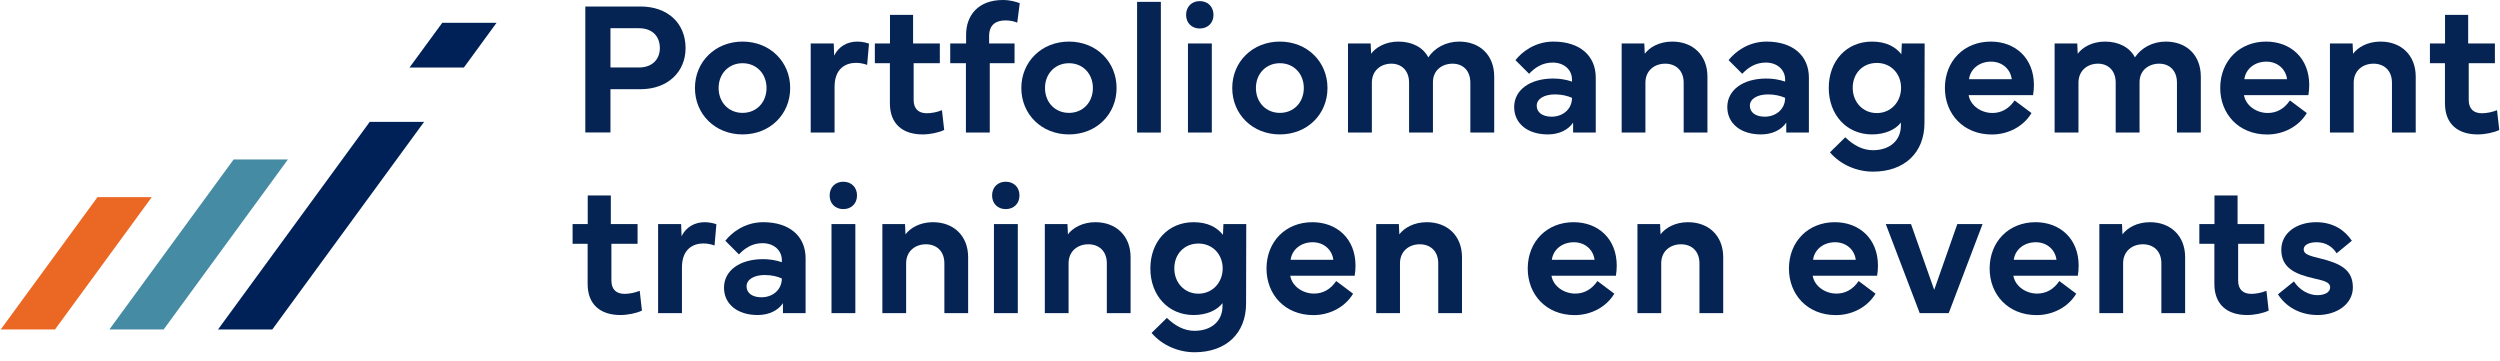
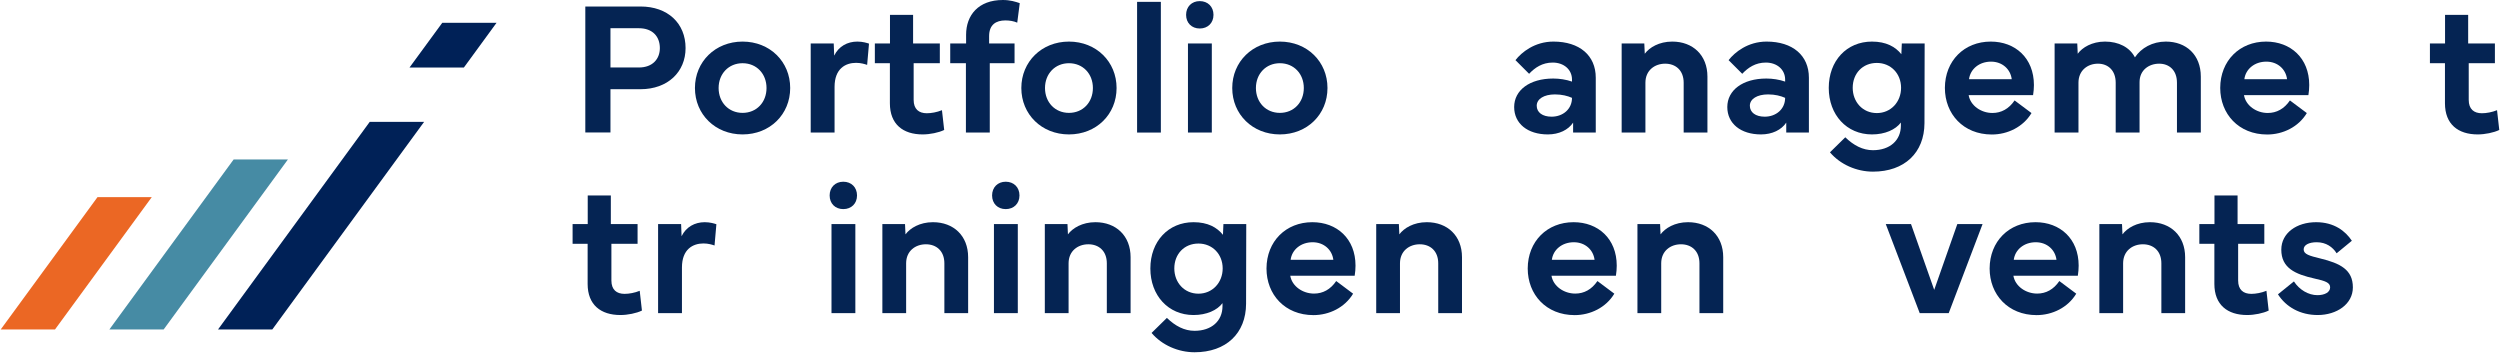
<svg xmlns="http://www.w3.org/2000/svg" width="263" height="38" viewBox="0 0 263 38" fill="none">
  <path d="M30.287 16.778H24.577L11.507 34.658H17.217L30.287 16.778Z" fill="#468BA4" />
  <path d="M38.897 12.818L22.937 34.658H28.647L44.617 12.818H38.897Z" fill="#002157" />
  <path d="M46.527 2.398L43.077 7.108H48.797L52.237 2.398H46.527Z" fill="#002157" />
  <path d="M15.967 20.738H10.257L0.077 34.658H5.787L15.967 20.738Z" fill="#EB6724" />
  <path d="M64.221 13.935H61.575V0.684H67.376C70.257 0.684 72.122 2.451 72.122 5.059C72.122 7.559 70.257 9.385 67.376 9.385H64.221V13.935ZM64.221 2.969V7.1H67.21C68.665 7.1 69.417 6.191 69.417 5.059C69.417 3.857 68.665 2.969 67.21 2.969H64.221Z" fill="#052453" />
  <path d="M78.118 14.141C75.247 14.141 73.108 12.031 73.108 9.258C73.108 6.494 75.247 4.375 78.118 4.375C80.999 4.375 83.128 6.494 83.128 9.258C83.128 12.031 80.999 14.141 78.118 14.141ZM75.598 9.258C75.598 10.762 76.653 11.875 78.118 11.875C79.593 11.875 80.638 10.762 80.638 9.258C80.638 7.764 79.593 6.65 78.118 6.65C76.653 6.65 75.598 7.764 75.598 9.258Z" fill="#052453" />
  <path d="M85.286 13.945V4.57H87.708L87.757 5.85C88.235 4.873 89.143 4.375 90.198 4.375C90.755 4.375 91.223 4.521 91.419 4.59L91.223 6.826C90.969 6.738 90.559 6.611 90.061 6.611C88.958 6.611 87.796 7.207 87.796 9.141V13.945H85.286Z" fill="#052453" />
  <path d="M93.616 6.65H92.034V4.57H93.626V1.562H96.057V4.57H98.87V6.65H96.116V10.508C96.116 11.484 96.663 11.914 97.503 11.914C97.971 11.914 98.567 11.807 99.094 11.592L99.329 13.672C98.753 13.955 97.825 14.141 97.063 14.141C95.003 14.141 93.616 13.076 93.616 10.869V6.65Z" fill="#052453" />
  <path d="M101.614 6.65H99.964V4.57H101.634V3.652C101.634 1.602 102.923 0 105.501 0C106.272 0 106.819 0.176 107.278 0.332L107.014 2.383C106.634 2.217 106.204 2.148 105.764 2.148C104.788 2.148 104.055 2.588 104.055 3.799V4.57H106.731V6.65H104.124V13.945H101.614V6.65Z" fill="#052453" />
  <path d="M112.454 14.141C109.583 14.141 107.444 12.031 107.444 9.258C107.444 6.494 109.583 4.375 112.454 4.375C115.335 4.375 117.464 6.494 117.464 9.258C117.464 12.031 115.335 14.141 112.454 14.141ZM109.934 9.258C109.934 10.762 110.989 11.875 112.454 11.875C113.928 11.875 114.973 10.762 114.973 9.258C114.973 7.764 113.928 6.65 112.454 6.65C110.989 6.65 109.934 7.764 109.934 9.258Z" fill="#052453" />
  <path d="M122.122 0.195V13.945H119.622V0.195H122.122Z" fill="#052453" />
  <path d="M124.778 1.562C124.778 0.713 125.364 0.117 126.214 0.117C127.063 0.117 127.659 0.703 127.659 1.562C127.659 2.412 127.063 2.998 126.214 2.998C125.364 2.998 124.778 2.412 124.778 1.562ZM127.483 13.945H124.973V4.57H127.483V13.945Z" fill="#052453" />
  <path d="M134.641 14.141C131.77 14.141 129.632 12.031 129.632 9.258C129.632 6.494 131.77 4.375 134.641 4.375C137.522 4.375 139.651 6.494 139.651 9.258C139.651 12.031 137.522 14.141 134.641 14.141ZM132.122 9.258C132.122 10.762 133.177 11.875 134.641 11.875C136.116 11.875 137.161 10.762 137.161 9.258C137.161 7.764 136.116 6.65 134.641 6.65C133.177 6.65 132.122 7.764 132.122 9.258Z" fill="#052453" />
-   <path d="M144.319 13.945H141.809V4.57H144.192L144.241 5.654C144.719 5 145.735 4.375 147.112 4.375C148.538 4.375 149.71 4.971 150.257 6.035C150.921 5.039 152.112 4.375 153.509 4.375C155.657 4.375 157.19 5.771 157.19 8.057V13.945H154.68V8.701C154.68 7.402 153.88 6.699 152.805 6.699C151.731 6.699 150.745 7.373 150.745 8.643V13.945H148.235V8.701C148.235 7.402 147.425 6.699 146.37 6.699C145.286 6.699 144.319 7.402 144.319 8.701V13.945Z" fill="#052453" />
  <path d="M162.835 14.141C160.706 14.141 159.29 12.998 159.29 11.26C159.29 9.492 160.911 8.262 163.401 8.262C164.046 8.262 164.768 8.369 165.374 8.584V8.369C165.374 7.334 164.534 6.582 163.343 6.582C162.259 6.582 161.477 7.109 160.862 7.764L159.427 6.328C160.061 5.508 161.448 4.375 163.421 4.375C166.165 4.375 167.874 5.83 167.874 8.174V13.945H165.491V12.9C164.983 13.662 164.016 14.141 162.835 14.141ZM163.577 9.932C162.434 9.932 161.663 10.41 161.663 11.123C161.663 11.826 162.268 12.275 163.225 12.275C164.427 12.275 165.374 11.475 165.374 10.293C164.915 10.088 164.319 9.932 163.577 9.932Z" fill="#052453" />
  <path d="M173.098 13.945H170.598V4.57H172.981L173.03 5.654C173.518 5 174.524 4.375 175.921 4.375C178.089 4.375 179.622 5.801 179.622 8.057V13.945H177.122V8.701C177.122 7.402 176.282 6.699 175.178 6.699C174.075 6.699 173.098 7.402 173.098 8.701V13.945Z" fill="#052453" />
  <path d="M185.257 14.141C183.128 14.141 181.712 12.998 181.712 11.26C181.712 9.492 183.333 8.262 185.823 8.262C186.468 8.262 187.19 8.369 187.796 8.584V8.369C187.796 7.334 186.956 6.582 185.764 6.582C184.68 6.582 183.899 7.109 183.284 7.764L181.848 6.328C182.483 5.508 183.87 4.375 185.843 4.375C188.587 4.375 190.296 5.83 190.296 8.174V13.945H187.913V12.9C187.405 13.662 186.438 14.141 185.257 14.141ZM185.999 9.932C184.856 9.932 184.085 10.41 184.085 11.123C184.085 11.826 184.69 12.275 185.647 12.275C186.848 12.275 187.796 11.475 187.796 10.293C187.337 10.088 186.741 9.932 185.999 9.932Z" fill="#052453" />
  <path d="M192.385 9.248C192.385 6.396 194.27 4.375 196.927 4.375C198.43 4.375 199.397 4.922 200.022 5.703L200.071 4.57H202.473L202.454 12.959C202.444 16.064 200.354 18.057 197.034 18.057C195.315 18.057 193.596 17.305 192.512 16.025L194.124 14.443C195.012 15.303 195.969 15.801 197.034 15.801C198.811 15.801 199.973 14.775 199.973 13.213V12.891C199.407 13.643 198.303 14.141 196.927 14.141C194.27 14.141 192.385 12.08 192.385 9.248ZM197.444 6.621C195.95 6.621 194.905 7.725 194.905 9.238C194.905 10.723 195.95 11.895 197.444 11.895C198.919 11.895 199.993 10.723 199.993 9.238C199.993 7.744 198.919 6.621 197.444 6.621Z" fill="#052453" />
  <path d="M209.544 14.15C206.536 14.15 204.602 11.982 204.602 9.248C204.612 6.387 206.643 4.375 209.427 4.375C212.005 4.375 213.968 6.104 213.968 8.945C213.968 9.287 213.938 9.639 213.88 10.01H207.102C207.288 11.113 208.411 11.885 209.602 11.885C210.53 11.885 211.331 11.455 211.936 10.566L213.714 11.895C212.835 13.359 211.194 14.15 209.544 14.15ZM207.141 8.33H211.634C211.507 7.285 210.647 6.484 209.456 6.484C208.216 6.484 207.278 7.266 207.141 8.33Z" fill="#052453" />
  <path d="M218.655 13.945H216.145V4.57H218.528L218.577 5.654C219.055 5 220.071 4.375 221.448 4.375C222.874 4.375 224.046 4.971 224.593 6.035C225.257 5.039 226.448 4.375 227.844 4.375C229.993 4.375 231.526 5.771 231.526 8.057V13.945H229.016V8.701C229.016 7.402 228.216 6.699 227.141 6.699C226.067 6.699 225.081 7.373 225.081 8.643V13.945H222.571V8.701C222.571 7.402 221.76 6.699 220.706 6.699C219.622 6.699 218.655 7.402 218.655 8.701V13.945Z" fill="#052453" />
  <path d="M238.509 14.15C235.501 14.15 233.567 11.982 233.567 9.248C233.577 6.387 235.608 4.375 238.391 4.375C240.969 4.375 242.932 6.104 242.932 8.945C242.932 9.287 242.903 9.639 242.844 10.01H236.067C236.253 11.113 237.376 11.885 238.567 11.885C239.495 11.885 240.296 11.455 240.901 10.566L242.678 11.895C241.8 13.359 240.159 14.15 238.509 14.15ZM236.106 8.33H240.598C240.471 7.285 239.612 6.484 238.421 6.484C237.18 6.484 236.243 7.266 236.106 8.33Z" fill="#052453" />
-   <path d="M247.61 13.945H245.11V4.57H247.493L247.542 5.654C248.03 5 249.036 4.375 250.432 4.375C252.6 4.375 254.134 5.801 254.134 8.057V13.945H251.634V8.701C251.634 7.402 250.794 6.699 249.69 6.699C248.587 6.699 247.61 7.402 247.61 8.701V13.945Z" fill="#052453" />
  <path d="M257.21 6.65H255.628V4.57H257.219V1.562H259.651V4.57H262.464V6.65H259.71V10.508C259.71 11.484 260.257 11.914 261.096 11.914C261.565 11.914 262.161 11.807 262.688 11.592L262.923 13.672C262.346 13.955 261.419 14.141 260.657 14.141C258.596 14.141 257.21 13.076 257.21 10.869V6.65Z" fill="#052453" />
  <path d="M61.819 25.65H60.237V23.57H61.829V20.562H64.26V23.57H67.073V25.65H64.319V29.508C64.319 30.484 64.866 30.914 65.706 30.914C66.175 30.914 66.77 30.807 67.298 30.592L67.532 32.672C66.956 32.955 66.028 33.141 65.266 33.141C63.206 33.141 61.819 32.076 61.819 29.869V25.65Z" fill="#052453" />
  <path d="M69.231 32.945V23.57H71.653L71.702 24.85C72.18 23.873 73.089 23.375 74.143 23.375C74.7 23.375 75.169 23.521 75.364 23.59L75.169 25.826C74.915 25.738 74.505 25.611 74.007 25.611C72.903 25.611 71.741 26.207 71.741 28.141V32.945H69.231Z" fill="#052453" />
-   <path d="M79.71 33.141C77.581 33.141 76.165 31.998 76.165 30.26C76.165 28.492 77.786 27.262 80.276 27.262C80.921 27.262 81.643 27.369 82.249 27.584V27.369C82.249 26.334 81.409 25.582 80.218 25.582C79.133 25.582 78.352 26.109 77.737 26.764L76.302 25.328C76.936 24.508 78.323 23.375 80.296 23.375C83.04 23.375 84.749 24.83 84.749 27.174V32.945H82.366V31.9C81.858 32.662 80.891 33.141 79.71 33.141ZM80.452 28.932C79.309 28.932 78.538 29.41 78.538 30.123C78.538 30.826 79.143 31.275 80.1 31.275C81.302 31.275 82.249 30.475 82.249 29.293C81.79 29.088 81.194 28.932 80.452 28.932Z" fill="#052453" />
  <path d="M87.278 20.562C87.278 19.713 87.864 19.117 88.714 19.117C89.563 19.117 90.159 19.703 90.159 20.562C90.159 21.412 89.563 21.998 88.714 21.998C87.864 21.998 87.278 21.412 87.278 20.562ZM89.983 32.945H87.473V23.57H89.983V32.945Z" fill="#052453" />
  <path d="M95.325 32.945H92.825V23.57H95.208L95.257 24.654C95.745 24 96.751 23.375 98.147 23.375C100.315 23.375 101.848 24.801 101.848 27.057V32.945H99.348V27.701C99.348 26.402 98.508 25.699 97.405 25.699C96.302 25.699 95.325 26.402 95.325 27.701V32.945Z" fill="#052453" />
  <path d="M104.368 20.562C104.368 19.713 104.954 19.117 105.803 19.117C106.653 19.117 107.249 19.703 107.249 20.562C107.249 21.412 106.653 21.998 105.803 21.998C104.954 21.998 104.368 21.412 104.368 20.562ZM107.073 32.945H104.563V23.57H107.073V32.945Z" fill="#052453" />
  <path d="M112.415 32.945H109.915V23.57H112.298L112.346 24.654C112.835 24 113.841 23.375 115.237 23.375C117.405 23.375 118.938 24.801 118.938 27.057V32.945H116.438V27.701C116.438 26.402 115.598 25.699 114.495 25.699C113.391 25.699 112.415 26.402 112.415 27.701V32.945Z" fill="#052453" />
  <path d="M121.018 28.248C121.018 25.396 122.903 23.375 125.559 23.375C127.063 23.375 128.03 23.922 128.655 24.703L128.704 23.57H131.106L131.087 31.959C131.077 35.065 128.987 37.057 125.667 37.057C123.948 37.057 122.229 36.305 121.145 35.025L122.757 33.443C123.645 34.303 124.602 34.801 125.667 34.801C127.444 34.801 128.606 33.775 128.606 32.213V31.891C128.04 32.643 126.936 33.141 125.559 33.141C122.903 33.141 121.018 31.08 121.018 28.248ZM126.077 25.621C124.583 25.621 123.538 26.725 123.538 28.238C123.538 29.723 124.583 30.895 126.077 30.895C127.552 30.895 128.626 29.723 128.626 28.238C128.626 26.744 127.552 25.621 126.077 25.621Z" fill="#052453" />
  <path d="M138.177 33.15C135.169 33.15 133.235 30.982 133.235 28.248C133.245 25.387 135.276 23.375 138.059 23.375C140.637 23.375 142.6 25.104 142.6 27.945C142.6 28.287 142.571 28.639 142.512 29.01H135.735C135.921 30.113 137.044 30.885 138.235 30.885C139.163 30.885 139.964 30.455 140.569 29.566L142.346 30.895C141.468 32.359 139.827 33.15 138.177 33.15ZM135.774 27.33H140.266C140.139 26.285 139.28 25.484 138.089 25.484C136.848 25.484 135.911 26.266 135.774 27.33Z" fill="#052453" />
  <path d="M147.278 32.945H144.778V23.57H147.161L147.21 24.654C147.698 24 148.704 23.375 150.1 23.375C152.268 23.375 153.802 24.801 153.802 27.057V32.945H151.302V27.701C151.302 26.402 150.462 25.699 149.358 25.699C148.255 25.699 147.278 26.402 147.278 27.701V32.945Z" fill="#052453" />
  <path d="M165.657 33.15C162.649 33.15 160.716 30.982 160.716 28.248C160.725 25.387 162.757 23.375 165.54 23.375C168.118 23.375 170.081 25.104 170.081 27.945C170.081 28.287 170.052 28.639 169.993 29.01H163.216C163.401 30.113 164.524 30.885 165.716 30.885C166.643 30.885 167.444 30.455 168.05 29.566L169.827 30.895C168.948 32.359 167.307 33.15 165.657 33.15ZM163.255 27.33H167.747C167.62 26.285 166.76 25.484 165.569 25.484C164.329 25.484 163.391 26.266 163.255 27.33Z" fill="#052453" />
  <path d="M174.759 32.945H172.259V23.57H174.641L174.69 24.654C175.178 24 176.184 23.375 177.581 23.375C179.749 23.375 181.282 24.801 181.282 27.057V32.945H178.782V27.701C178.782 26.402 177.942 25.699 176.839 25.699C175.735 25.699 174.759 26.402 174.759 27.701V32.945Z" fill="#052453" />
-   <path d="M193.137 33.15C190.13 33.15 188.196 30.982 188.196 28.248C188.206 25.387 190.237 23.375 193.02 23.375C195.598 23.375 197.561 25.104 197.561 27.945C197.561 28.287 197.532 28.639 197.473 29.01H190.696C190.882 30.113 192.005 30.885 193.196 30.885C194.124 30.885 194.925 30.455 195.53 29.566L197.307 30.895C196.428 32.359 194.788 33.15 193.137 33.15ZM190.735 27.33H195.227C195.1 26.285 194.241 25.484 193.05 25.484C191.809 25.484 190.872 26.266 190.735 27.33Z" fill="#052453" />
  <path d="M201.956 32.945L198.382 23.57H201.038L203.479 30.494L205.911 23.57H208.567L205.003 32.945H201.956Z" fill="#052453" />
  <path d="M214.251 33.15C211.243 33.15 209.309 30.982 209.309 28.248C209.319 25.387 211.35 23.375 214.134 23.375C216.712 23.375 218.675 25.104 218.675 27.945C218.675 28.287 218.645 28.639 218.587 29.01H211.809C211.995 30.113 213.118 30.885 214.309 30.885C215.237 30.885 216.038 30.455 216.643 29.566L218.421 30.895C217.542 32.359 215.901 33.15 214.251 33.15ZM211.848 27.33H216.341C216.214 26.285 215.354 25.484 214.163 25.484C212.923 25.484 211.985 26.266 211.848 27.33Z" fill="#052453" />
  <path d="M223.352 32.945H220.852V23.57H223.235L223.284 24.654C223.772 24 224.778 23.375 226.175 23.375C228.343 23.375 229.876 24.801 229.876 27.057V32.945H227.376V27.701C227.376 26.402 226.536 25.699 225.432 25.699C224.329 25.699 223.352 26.402 223.352 27.701V32.945Z" fill="#052453" />
  <path d="M232.952 25.65H231.37V23.57H232.962V20.562H235.393V23.57H238.206V25.65H235.452V29.508C235.452 30.484 235.999 30.914 236.839 30.914C237.307 30.914 237.903 30.807 238.43 30.592L238.665 32.672C238.089 32.955 237.161 33.141 236.399 33.141C234.339 33.141 232.952 32.076 232.952 29.869V25.65Z" fill="#052453" />
  <path d="M239.641 30.963L241.321 29.605C241.887 30.484 242.844 31.051 243.792 31.051C244.544 31.051 245.13 30.758 245.13 30.23C245.13 29.732 244.632 29.557 243.489 29.303C241.438 28.844 239.993 28.189 239.993 26.266C239.993 24.508 241.614 23.375 243.655 23.375C245.559 23.375 246.741 24.312 247.415 25.328L245.813 26.646C245.403 25.992 244.71 25.484 243.714 25.484C242.903 25.484 242.346 25.768 242.346 26.236C242.346 26.744 242.942 26.91 244.104 27.193C246.194 27.701 247.522 28.375 247.522 30.23C247.522 31.998 245.823 33.141 243.821 33.141C241.975 33.141 240.491 32.291 239.641 30.963Z" fill="#052453" />
</svg>